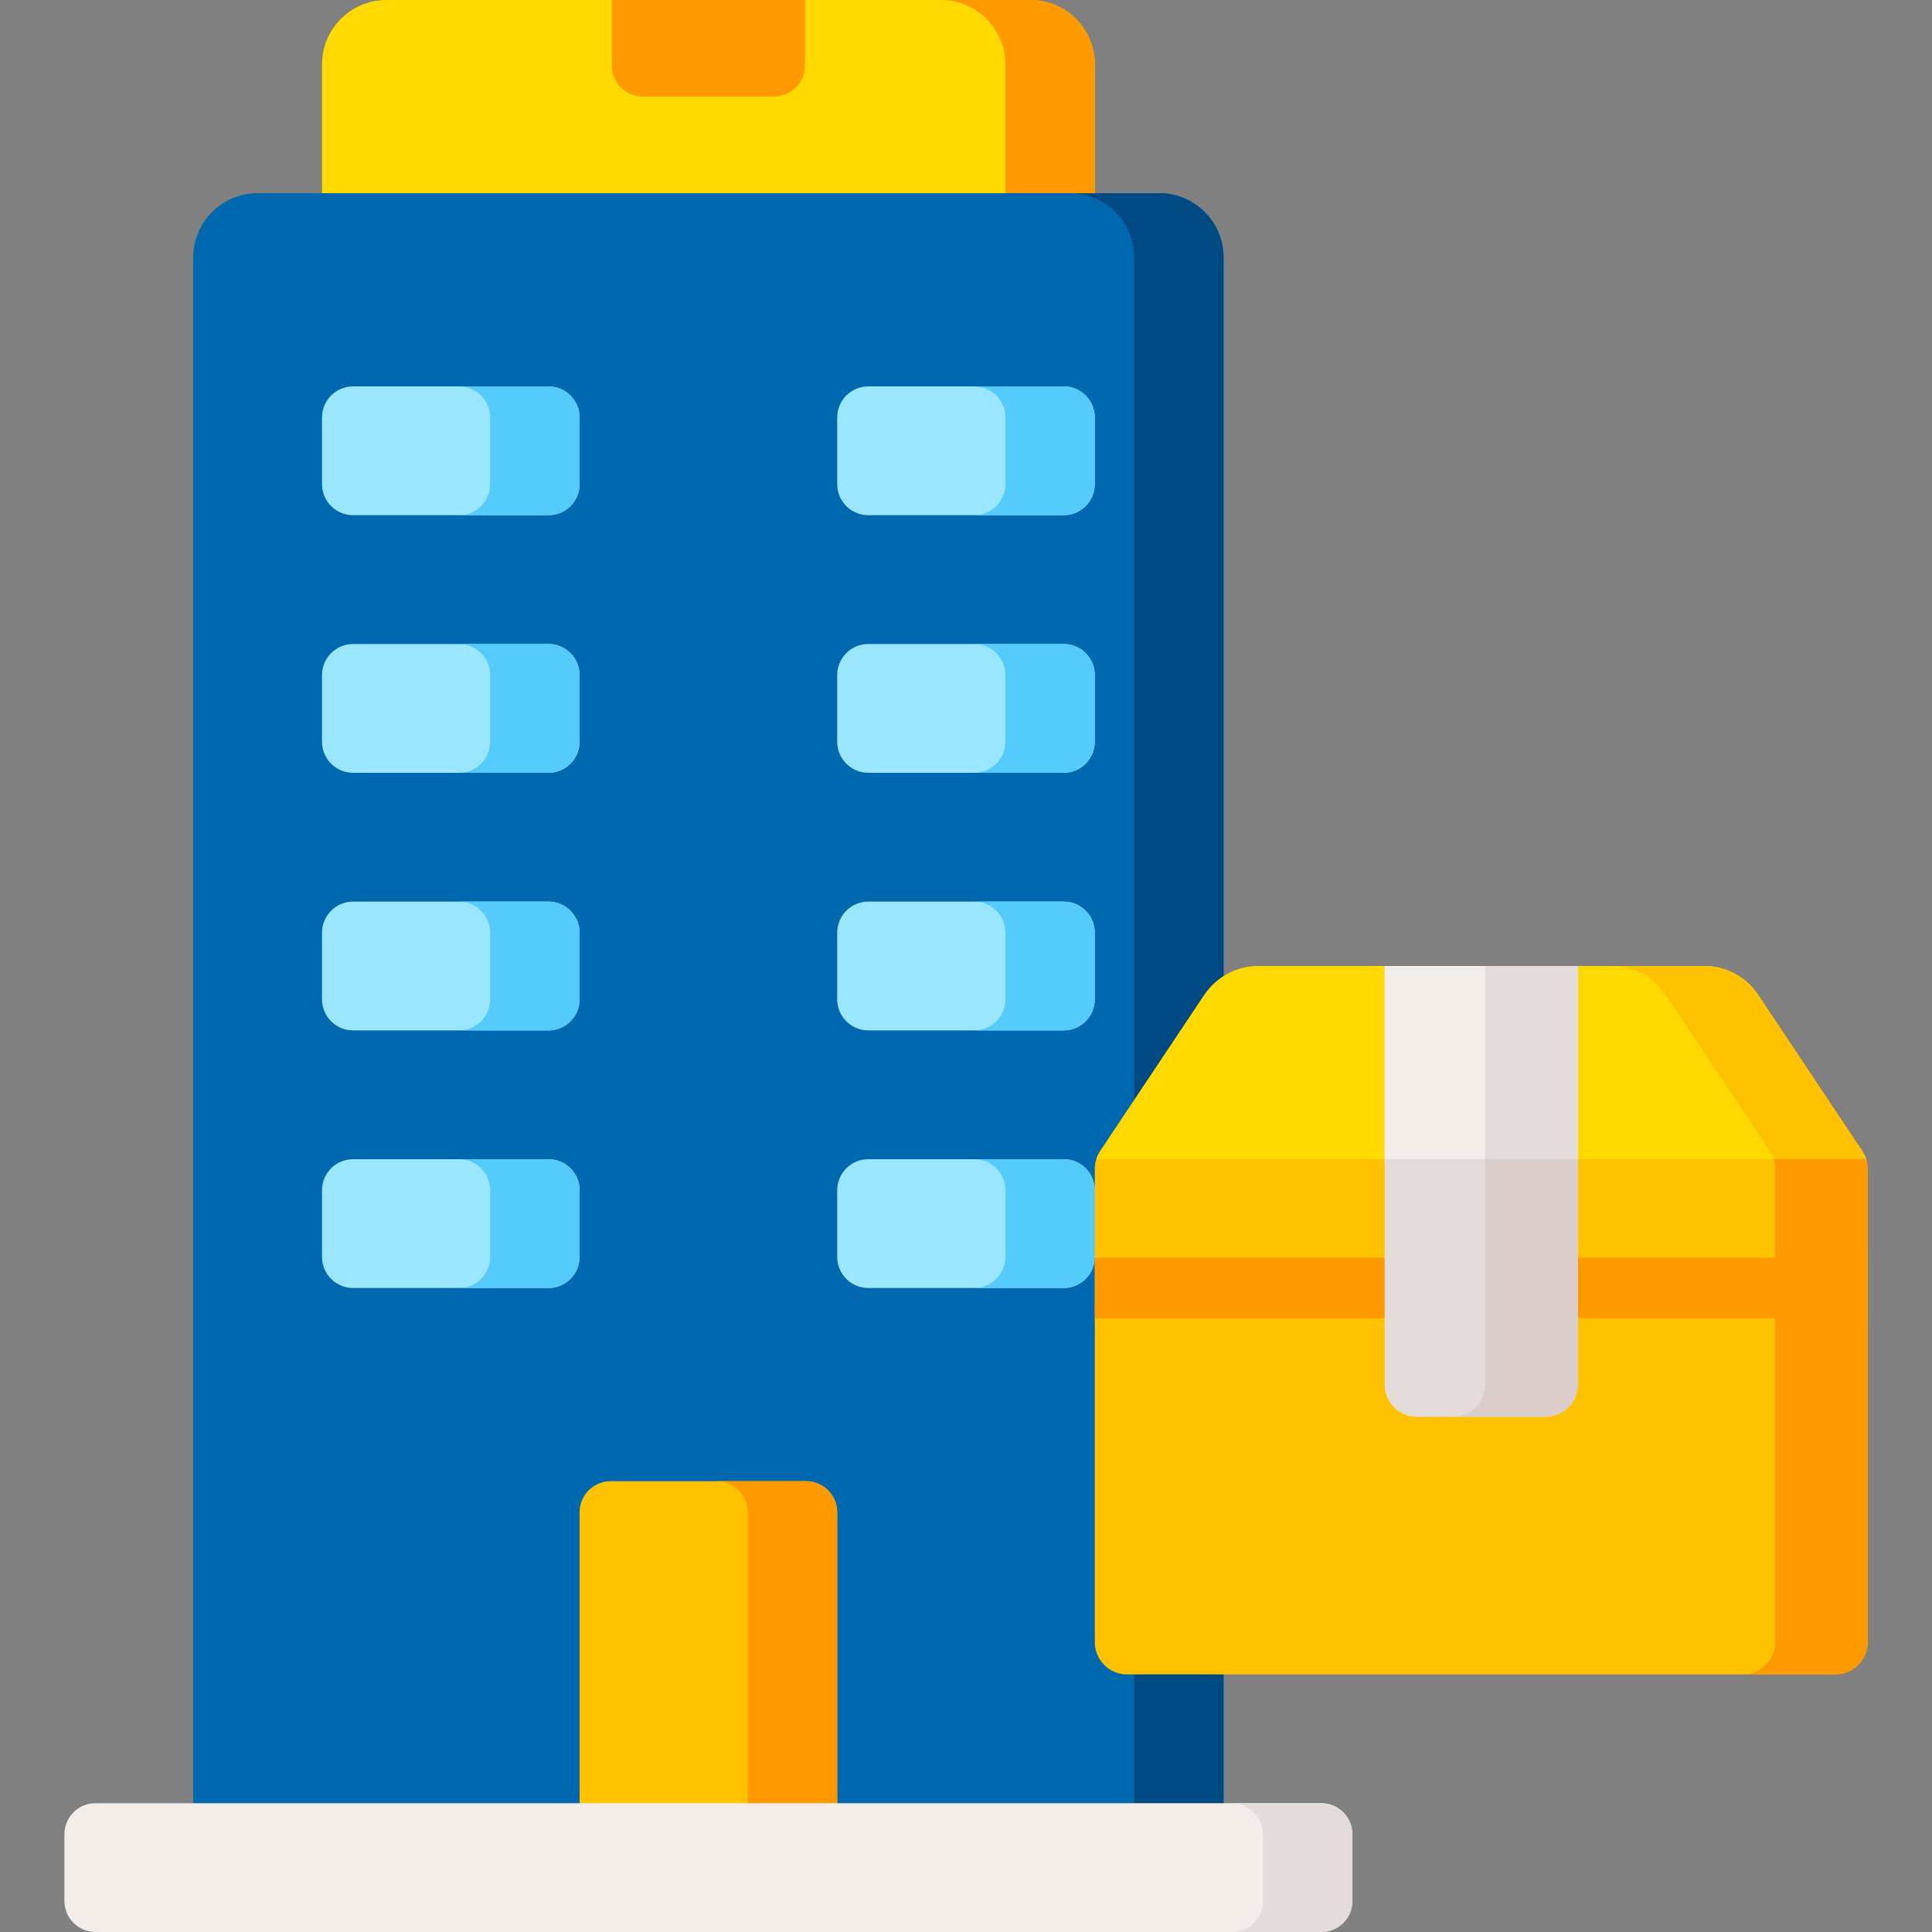
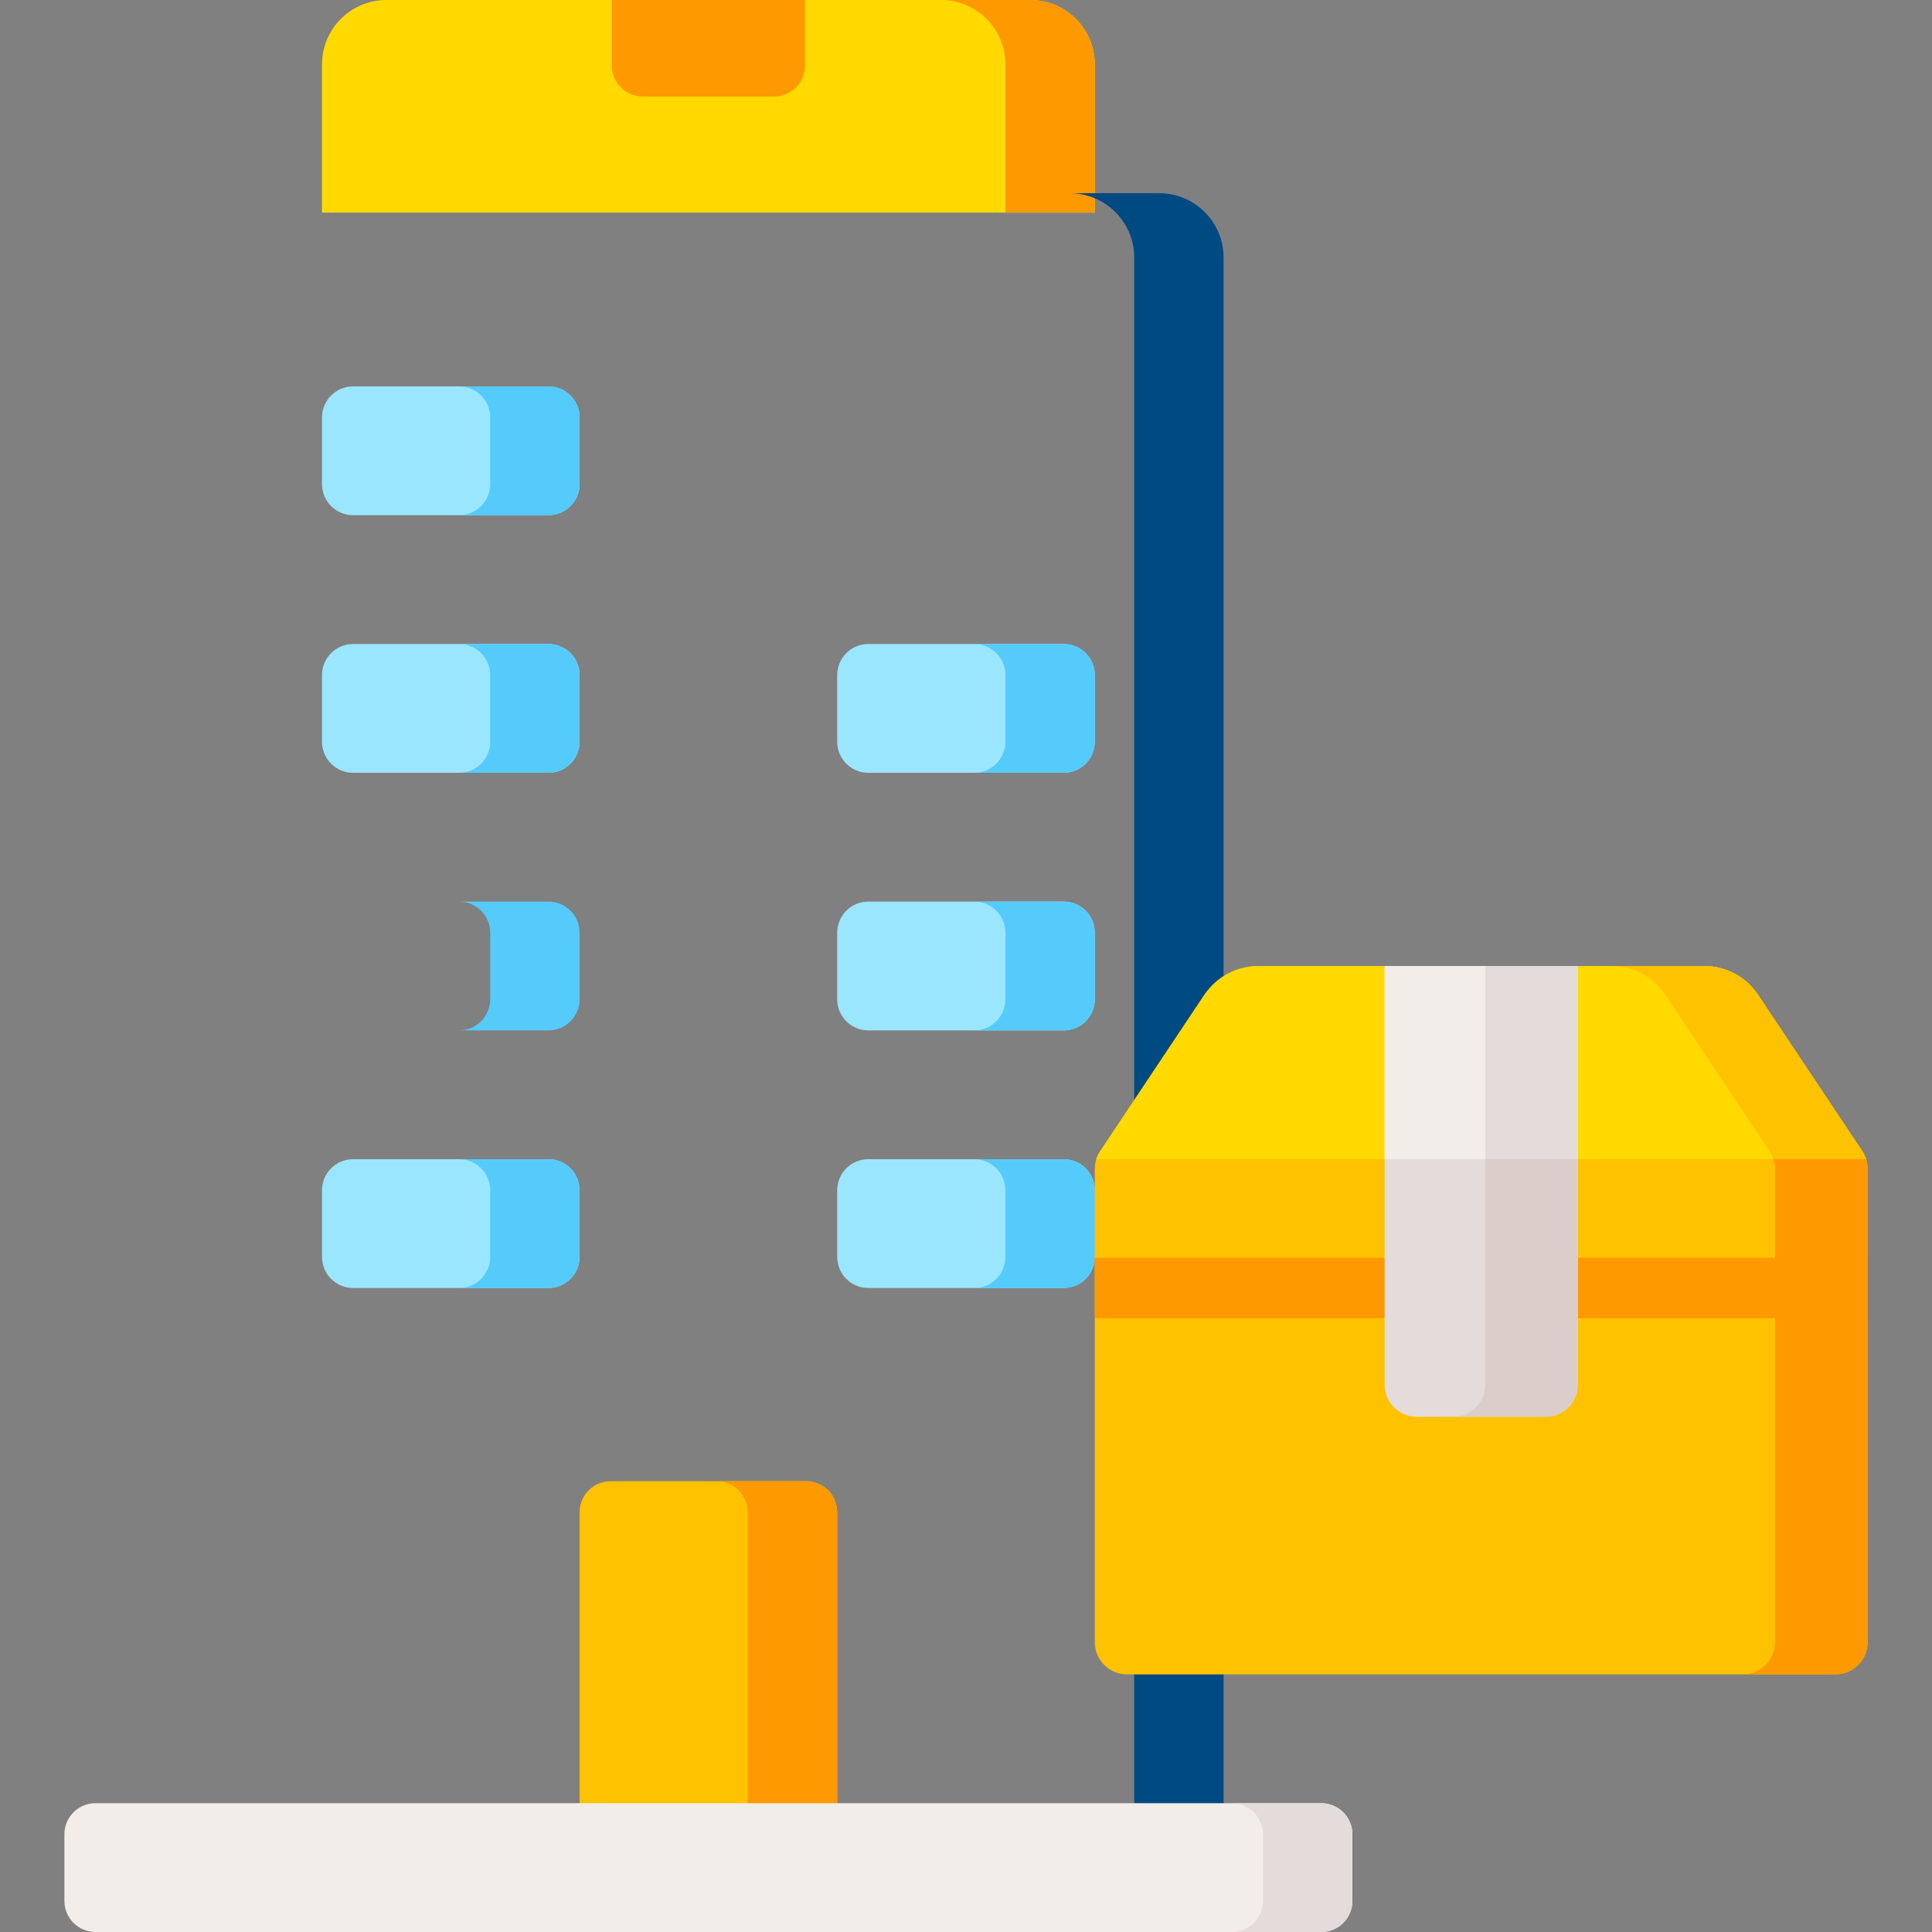
<svg xmlns="http://www.w3.org/2000/svg" id="Capa_1" enable-background="new 0 0 497 497" height="512" viewBox="0 0 497 497" width="512">
  <rect x="0" y="0" width="497" height="497" fill="#808080" stroke="none" />
  <g>
    <g>
      <g>
        <path d="m82.833 54.7v-38.133c0-9.149 7.417-16.567 16.567-16.567h165.666c9.15 0 16.568 7.418 16.568 16.567v38.133z" fill="#ffd900" />
        <path d="m265.066 0h-23c9.15 0 16.568 7.418 16.568 16.567v38.133h23v-38.133c0-9.149-7.418-16.567-16.568-16.567z" fill="#fe9900" />
-         <path d="m314.767 468.867h-265.067v-402.6c0-9.15 7.417-16.567 16.567-16.567h231.932c9.15 0 16.568 7.417 16.568 16.567z" fill="#0068ae" />
        <path d="m298.199 49.7h-23c9.15 0 16.568 7.417 16.568 16.567v402.6h23v-402.6c0-9.15-7.418-16.567-16.568-16.567z" fill="#004a84" />
      </g>
      <path d="m215.367 468.867h-66.267v-79.833c0-4.418 3.582-8 8-8h50.267c4.418 0 8 3.582 8 8z" fill="#ffc200" />
      <path d="m207.367 381.033h-23c4.418 0 8 3.582 8 8v79.833h23v-79.833c0-4.418-3.582-8-8-8z" fill="#fe9900" />
      <g>
        <g>
          <path d="m141.1 132.533h-50.267c-4.418 0-8-3.582-8-8v-17.133c0-4.418 3.582-8 8-8h50.267c4.418 0 8 3.582 8 8v17.133c0 4.419-3.582 8-8 8z" fill="#9be6ff" />
-           <path d="m273.633 132.533h-50.267c-4.418 0-8-3.582-8-8v-17.133c0-4.418 3.582-8 8-8h50.267c4.418 0 8 3.582 8 8v17.133c0 4.419-3.581 8-8 8z" fill="#9be6ff" />
          <g fill="#55cbfc">
-             <path d="m273.633 99.4h-23c4.418 0 8 3.582 8 8v17.133c0 4.418-3.582 8-8 8h23c4.418 0 8-3.582 8-8v-17.133c0-4.418-3.581-8-8-8z" />
            <path d="m141.1 99.4h-23c4.418 0 8 3.582 8 8v17.133c0 4.418-3.582 8-8 8h23c4.418 0 8-3.582 8-8v-17.133c0-4.418-3.582-8-8-8z" />
          </g>
        </g>
        <g>
          <path d="m141.1 198.8h-50.267c-4.418 0-8-3.582-8-8v-17.133c0-4.418 3.582-8 8-8h50.267c4.418 0 8 3.582 8 8v17.133c0 4.418-3.582 8-8 8z" fill="#9be6ff" />
          <path d="m273.633 198.8h-50.267c-4.418 0-8-3.582-8-8v-17.133c0-4.418 3.582-8 8-8h50.267c4.418 0 8 3.582 8 8v17.133c0 4.418-3.581 8-8 8z" fill="#9be6ff" />
          <g fill="#55cbfc">
            <path d="m273.633 165.667h-23c4.418 0 8 3.582 8 8v17.133c0 4.418-3.582 8-8 8h23c4.418 0 8-3.582 8-8v-17.133c0-4.419-3.581-8-8-8z" />
            <path d="m141.1 165.667h-23c4.418 0 8 3.582 8 8v17.133c0 4.418-3.582 8-8 8h23c4.418 0 8-3.582 8-8v-17.133c0-4.419-3.582-8-8-8z" />
          </g>
        </g>
        <g>
-           <path d="m141.1 265.067h-50.267c-4.418 0-8-3.582-8-8v-17.133c0-4.418 3.582-8 8-8h50.267c4.418 0 8 3.582 8 8v17.133c0 4.418-3.582 8-8 8z" fill="#9be6ff" />
          <path d="m273.633 265.067h-50.267c-4.418 0-8-3.582-8-8v-17.133c0-4.418 3.582-8 8-8h50.267c4.418 0 8 3.582 8 8v17.133c0 4.418-3.581 8-8 8z" fill="#9be6ff" />
          <g fill="#55cbfc">
            <path d="m273.633 231.933h-23c4.418 0 8 3.582 8 8v17.133c0 4.418-3.582 8-8 8h23c4.418 0 8-3.582 8-8v-17.133c0-4.418-3.581-8-8-8z" />
            <path d="m141.1 231.933h-23c4.418 0 8 3.582 8 8v17.133c0 4.418-3.582 8-8 8h23c4.418 0 8-3.582 8-8v-17.133c0-4.418-3.582-8-8-8z" />
          </g>
        </g>
        <g>
          <path d="m141.1 331.333h-50.267c-4.418 0-8-3.582-8-8v-17.133c0-4.418 3.582-8 8-8h50.267c4.418 0 8 3.582 8 8v17.133c0 4.419-3.582 8-8 8z" fill="#9be6ff" />
          <path d="m273.633 331.333h-50.267c-4.418 0-8-3.582-8-8v-17.133c0-4.418 3.582-8 8-8h50.267c4.418 0 8 3.582 8 8v17.133c0 4.419-3.581 8-8 8z" fill="#9be6ff" />
          <g fill="#55cbfc">
            <path d="m273.633 298.2h-23c4.418 0 8 3.582 8 8v17.133c0 4.418-3.582 8-8 8h23c4.418 0 8-3.582 8-8v-17.133c0-4.418-3.581-8-8-8z" />
            <path d="m141.1 298.2h-23c4.418 0 8 3.582 8 8v17.133c0 4.418-3.582 8-8 8h23c4.418 0 8-3.582 8-8v-17.133c0-4.418-3.582-8-8-8z" />
          </g>
        </g>
      </g>
      <path d="m207.083 0h-49.7v16.85c0 4.418 3.582 8 8 8h33.7c4.418 0 8-3.582 8-8z" fill="#fe9900" />
      <path d="m339.9 497h-315.334c-4.418 0-8-3.582-8-8v-17.133c0-4.418 3.582-8 8-8h315.334c4.418 0 8 3.582 8 8v17.133c0 4.418-3.582 8-8 8z" fill="#f3edea" />
      <path d="m339.9 463.867h-23c4.418 0 8 3.582 8 8v17.133c0 4.418-3.582 8-8 8h23c4.418 0 8-3.582 8-8v-17.133c0-4.419-3.582-8-8-8z" fill="#e3dcda" />
    </g>
    <path d="m323.633 256.5c-5.539 0-10.712-5.232-13.784-.623l-26.824 40.236c-.907 1.361-1.391 2.96-1.391 4.595v121.742c0 4.575 3.709 8.283 8.283 8.283h182.233c4.575 0 8.283-3.708 8.283-8.283v-121.742c0-1.635-.484-3.234-1.391-4.595l-26.824-40.236c-3.073-4.609-8.245.623-13.784.623z" fill="#ffc200" />
    <g fill="#fe9900">
      <path d="m281.634 323.568h74.55c4.289 0 7.766 3.477 7.766 7.766s-3.477 7.766-7.766 7.766h-74.55z" />
      <path d="m480.434 339.099h-74.55c-4.289 0-7.766-3.477-7.766-7.766s3.477-7.766 7.766-7.766h74.55z" />
      <path d="m479.042 296.113-26.824-40.236c-3.073-4.609-8.245-7.377-13.784-7.377h-23.814c5.539 0 10.712 2.768 13.784 7.377l26.824 40.236c.907 1.361 1.391 2.959 1.391 4.595v121.742c0 4.575-3.709 8.283-8.283 8.283h23.815c4.575 0 8.283-3.709 8.283-8.283v-121.742c0-1.635-.484-3.234-1.392-4.595z" />
    </g>
    <path d="m480.037 298.2c-.233-.734-.562-1.439-.994-2.087l-26.824-40.236c-3.073-4.609-8.245-7.377-13.784-7.377h-32.34l-24.119 8-25.701-8h-32.641c-5.539 0-10.712 2.768-13.784 7.377l-26.824 40.236c-.432.648-.761 1.353-.994 2.087z" fill="#ffd900" />
    <path d="m428.404 255.877 26.824 40.236c.432.648.761 1.353.994 2.087h23.815c0-.001-.001-.001-.001-.002-.116-.366-.257-.724-.421-1.072-.167-.349-.356-.689-.573-1.013l-26.824-40.236c-3.073-4.609-8.245-7.377-13.784-7.377h-23.814c5.539 0 10.711 2.768 13.784 7.377z" fill="#ffc200" />
    <path d="m405.884 248.5v107.683c0 4.575-3.709 8.283-8.283 8.283h-33.133c-4.575 0-8.283-3.709-8.283-8.283v-107.683z" fill="#e3dcda" />
    <path d="m382.069 248.5v107.683c0 4.575-3.709 8.283-8.283 8.283h23.814c4.575 0 8.283-3.709 8.283-8.283v-107.683z" fill="#dbceca" />
    <path d="m356.184 248.5h49.7v49.7h-49.7z" fill="#f3edea" />
    <path d="m382.069 248.5h23.815v49.7h-23.815z" fill="#e3dcda" />
  </g>
</svg>